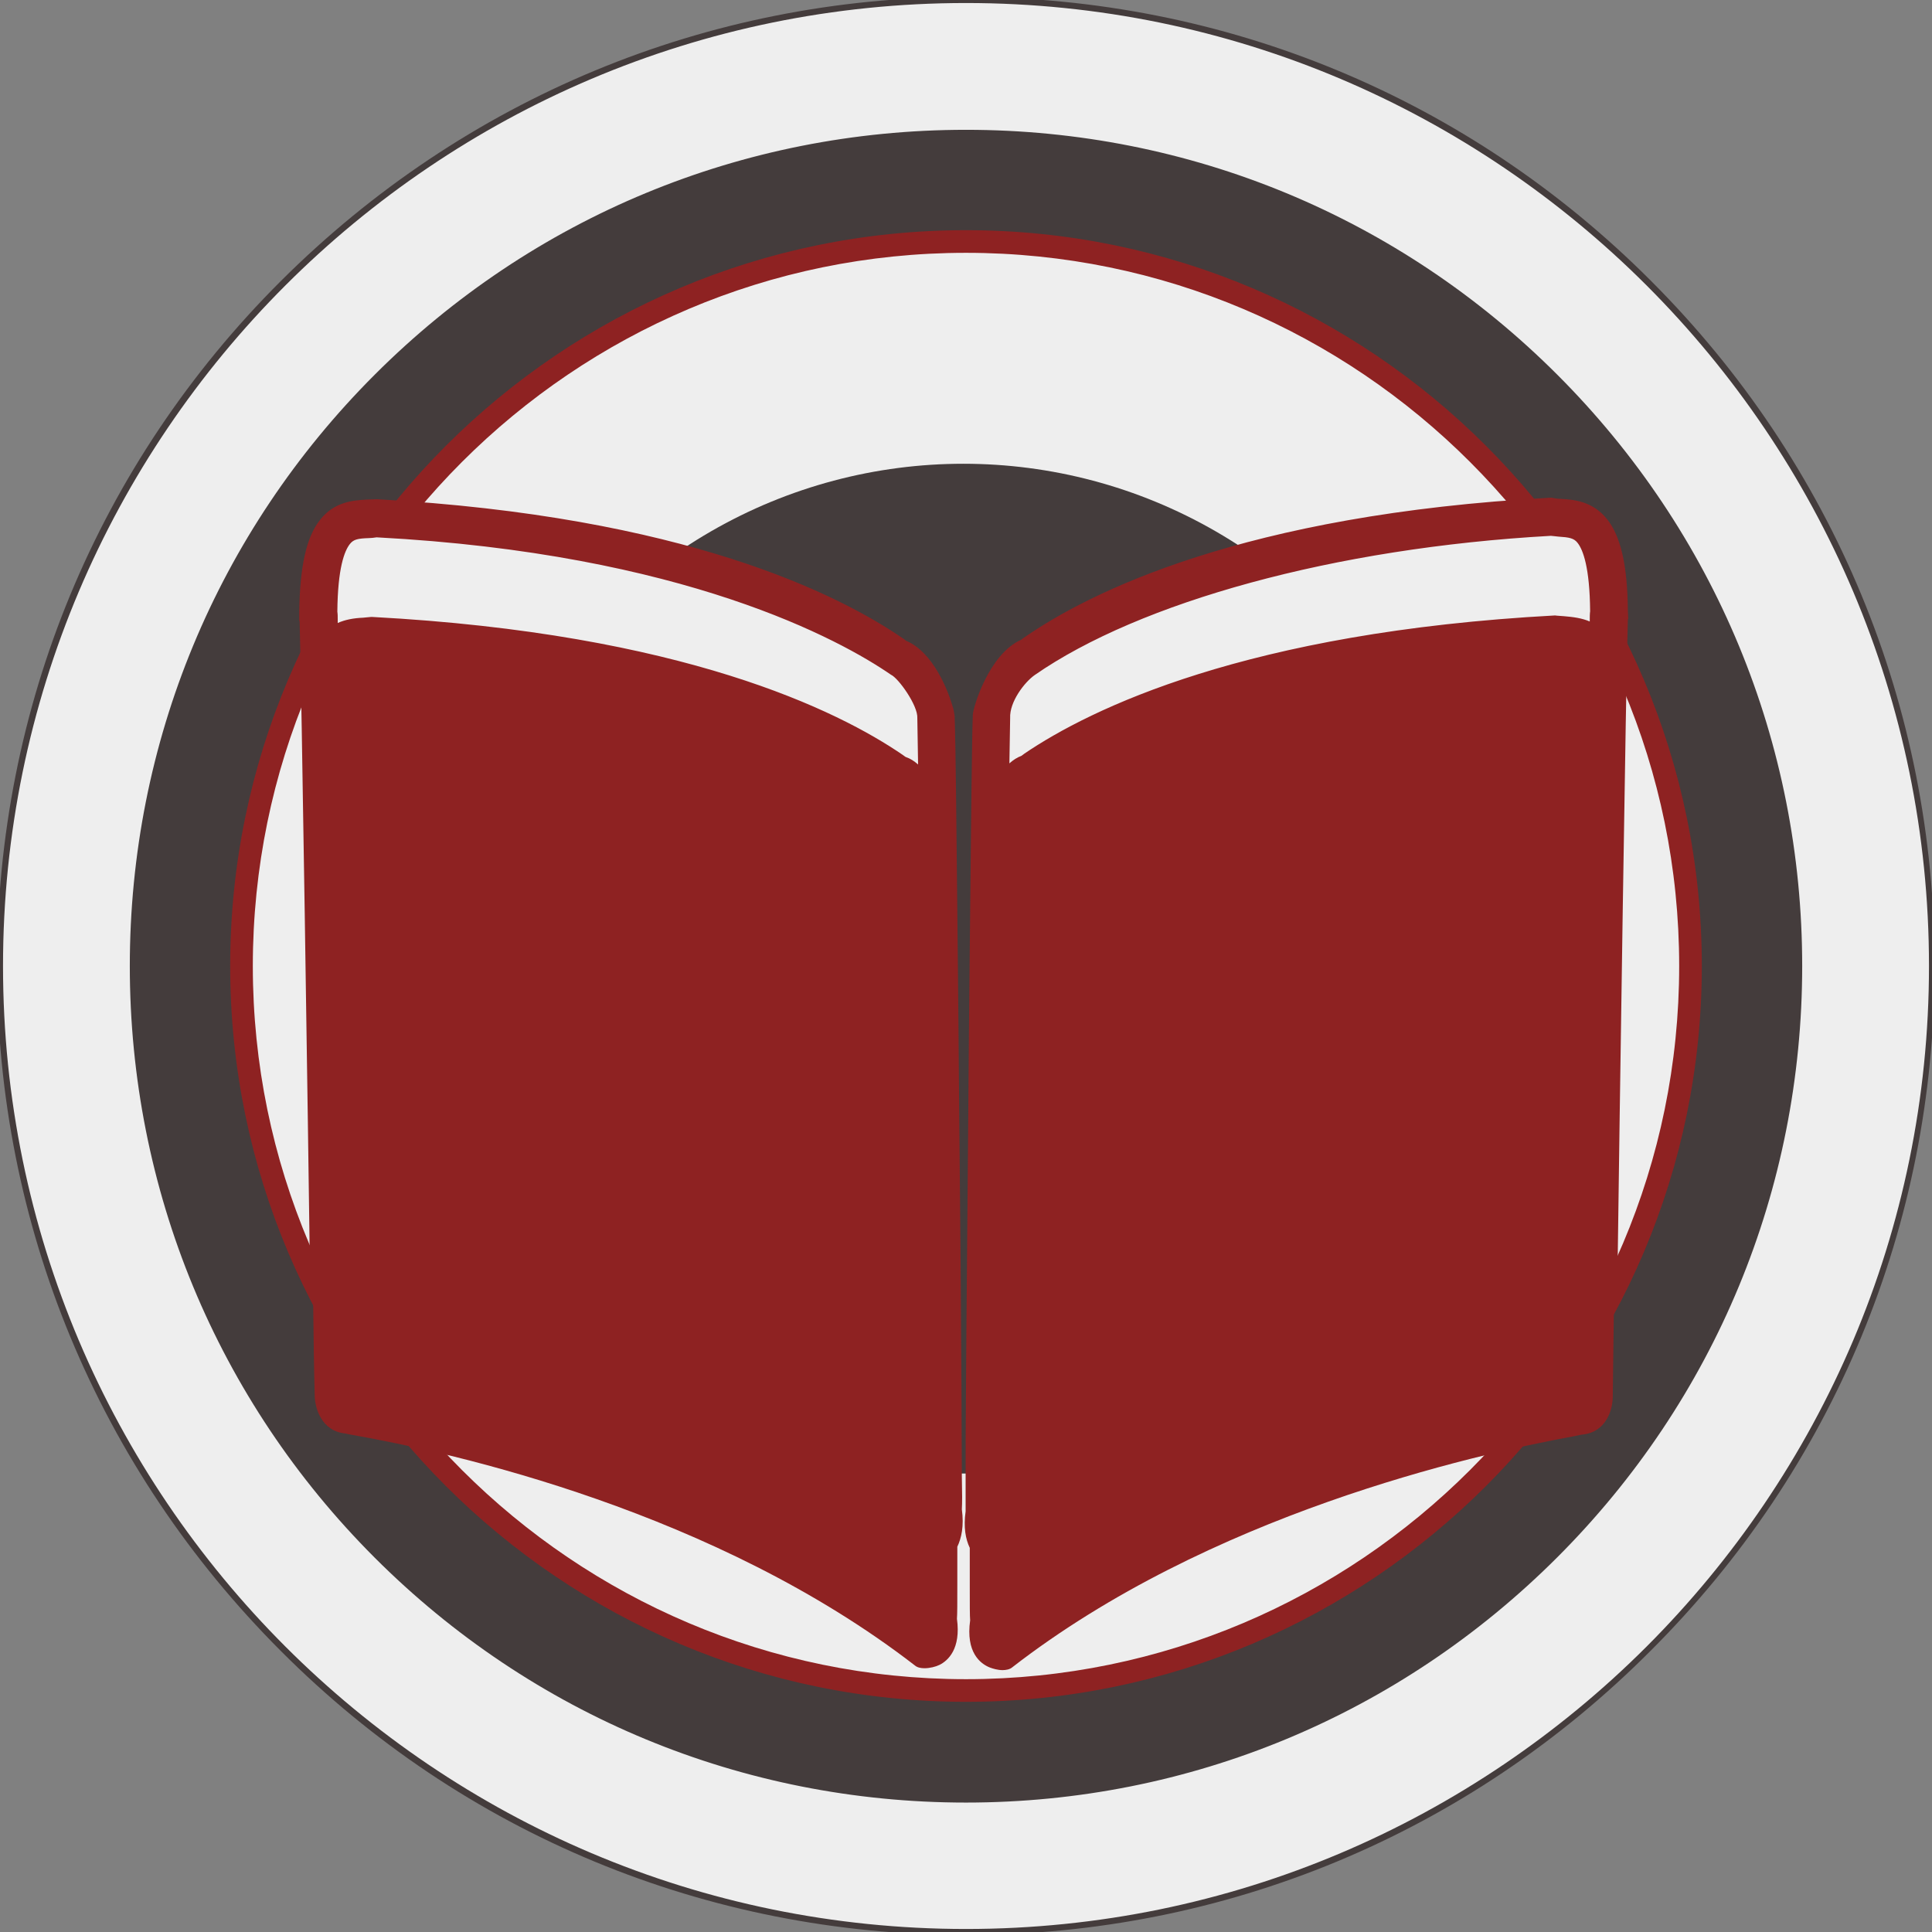
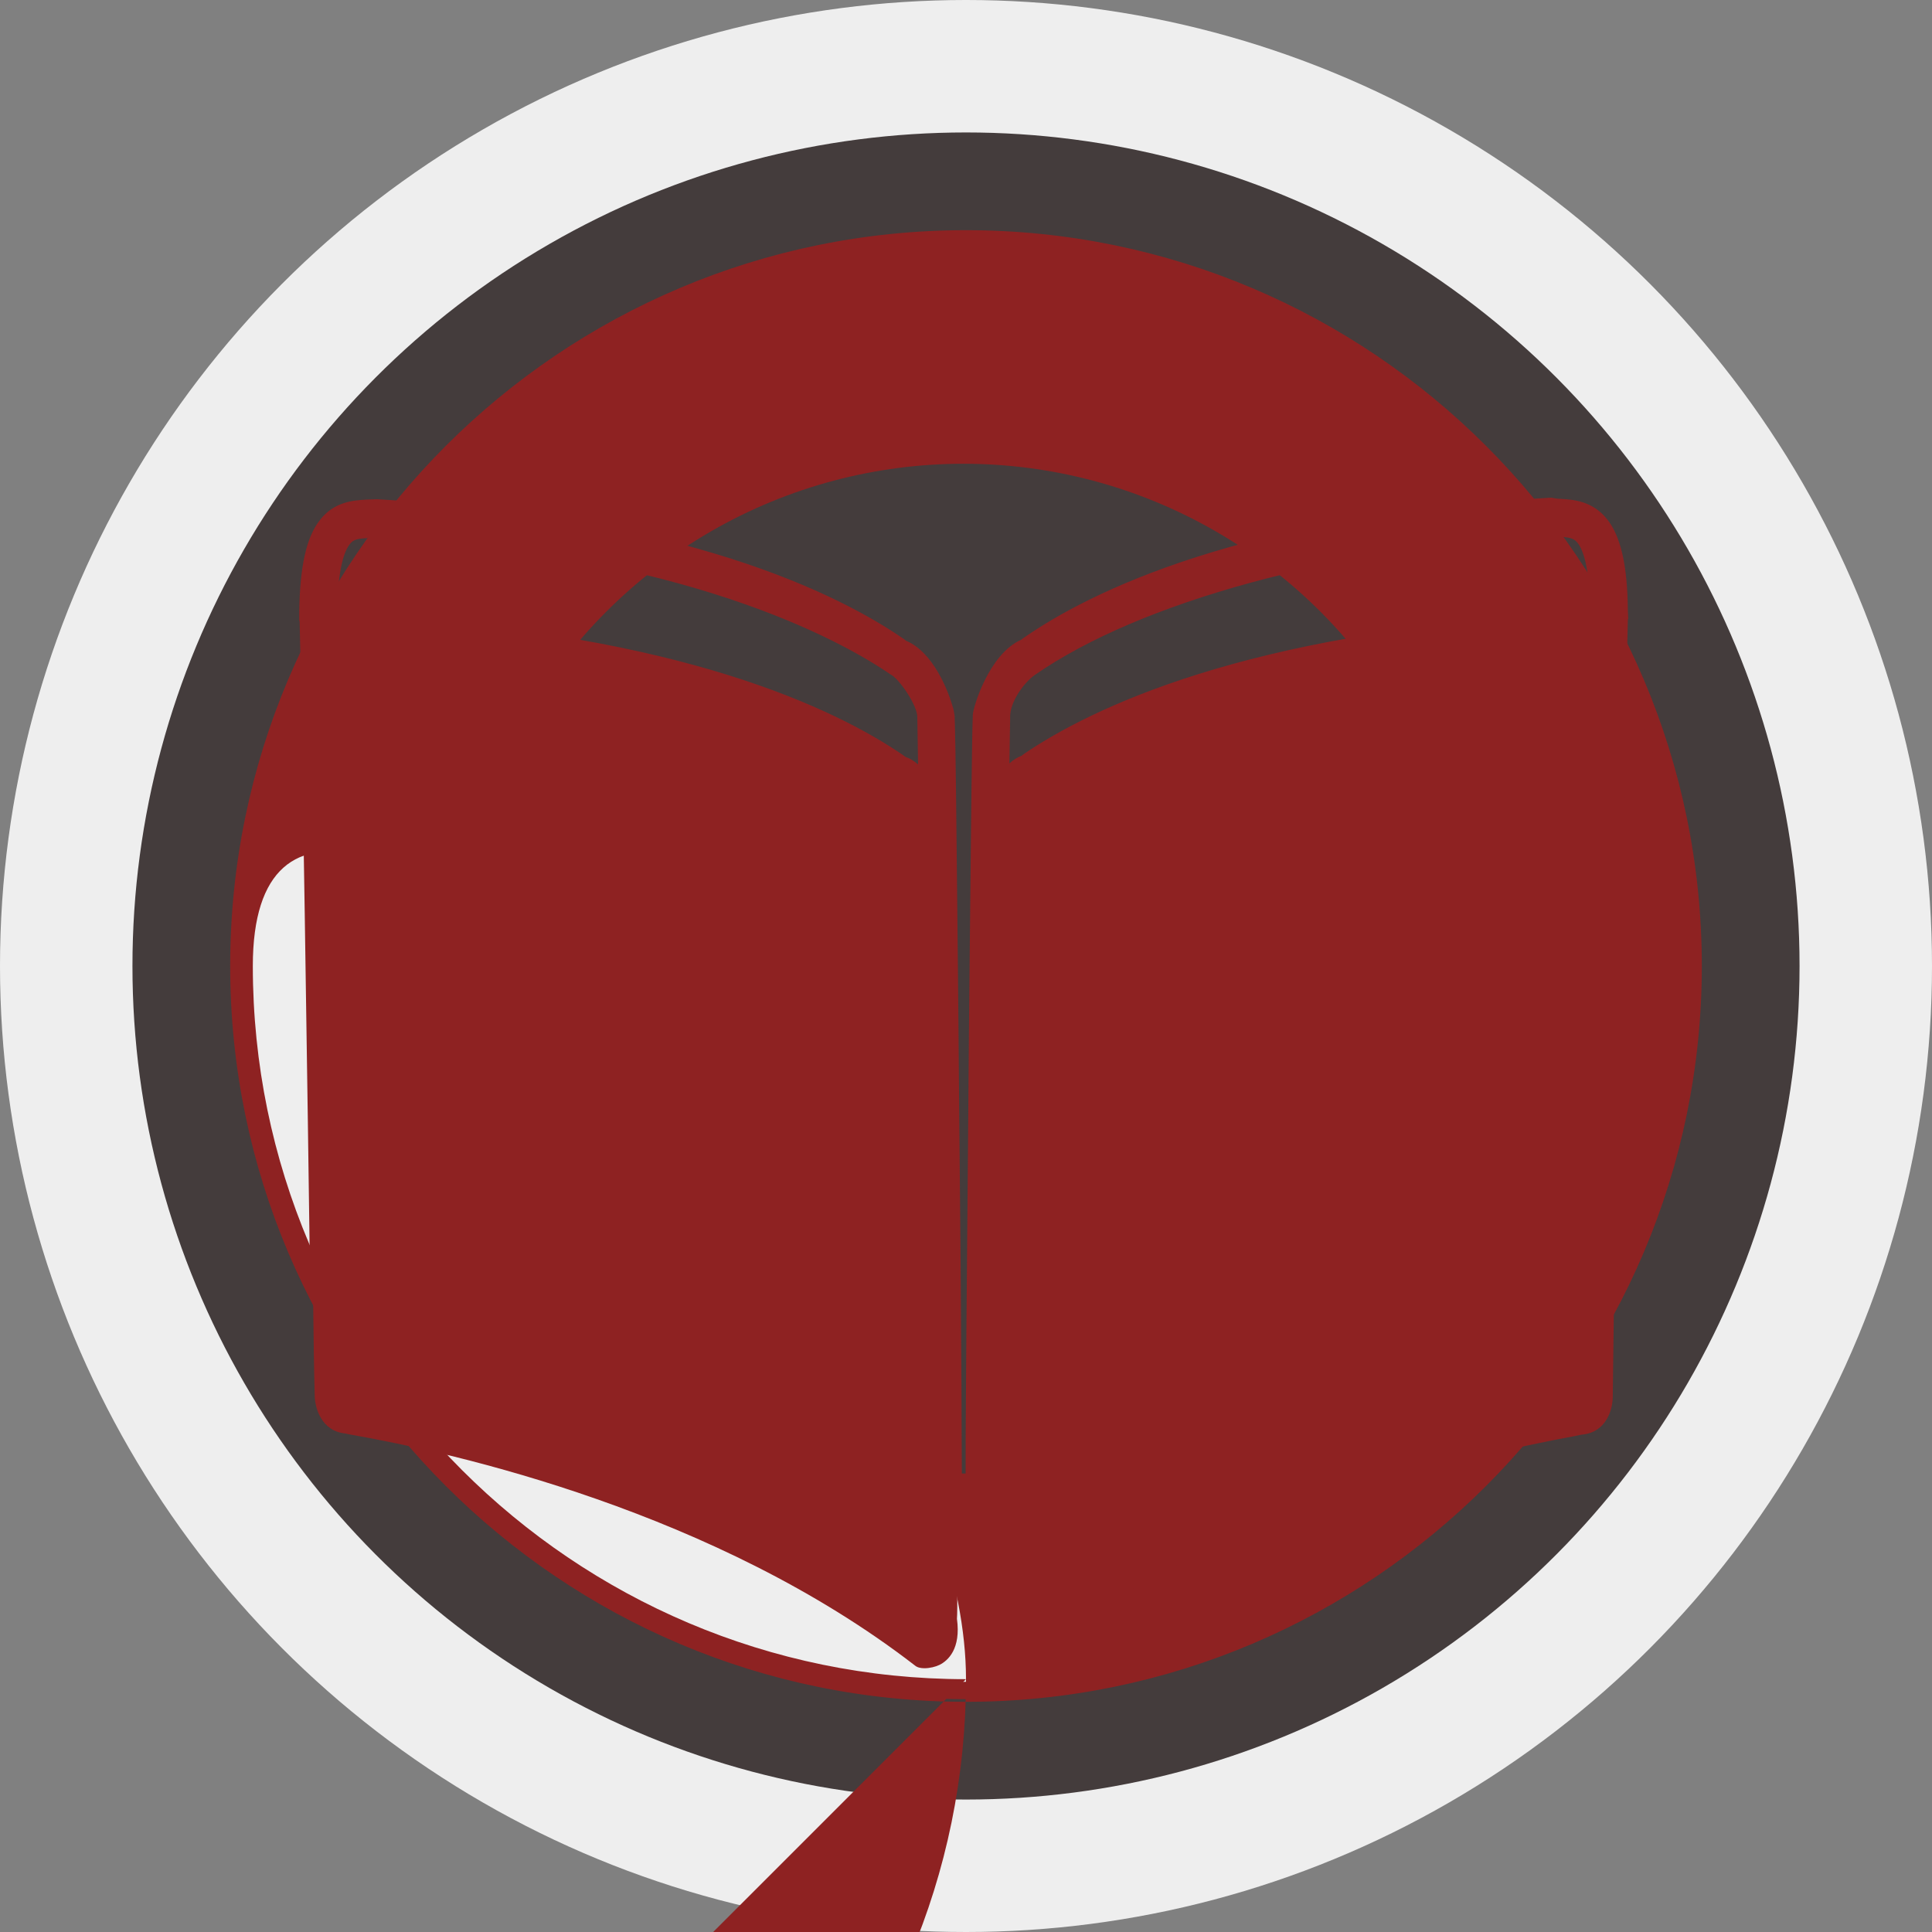
<svg xmlns="http://www.w3.org/2000/svg" xml:space="preserve" id="readarr_svg__Layer_1" x="0" y="0" version="1.1" viewBox="0 0 512 512">
  <rect x="0" y="0" width="512" height="512" fill="#808080" stroke="none" />
  <style>.readarr_svg__st0{fill:#eee}.readarr_svg__st1{fill:#443c3c}.readarr_svg__st2{fill:#8e2222}</style>
  <circle id="readarr_svg__svg_2_00000032609758701229706770000008693175468996716963_" cx="256" cy="256" r="256" class="readarr_svg__st0" />
-   <path d="M256 512.8c-68.6 0-133.1-26.7-181.5-75.2C26 389.1-.8 324.6-.8 256S25.9 122.9 74.4 74.5 187.4-.8 256-.8s133.1 26.7 181.5 75.2c48.5 48.5 75.2 113 75.2 181.5 0 68.6-26.7 133.1-75.2 181.5-48.4 48.6-112.9 75.4-181.5 75.4m0-512C115.3.8.8 115.3.8 256S115.3 511.2 256 511.2 511.2 396.7 511.2 256 396.7.8 256 .8" class="readarr_svg__st1" />
  <circle id="readarr_svg__svg_11_00000108294295055385337210000006853185250145403566_" cx="256" cy="256" r="220.9" class="readarr_svg__st1" />
-   <path d="M256 477.7c-59.2 0-114.9-23.1-156.7-64.9S34.4 315.2 34.4 256 57.5 141.1 99.3 99.3 196.8 34.4 256 34.4s114.9 23.1 156.7 64.9 64.9 97.5 64.9 156.7-23.1 114.9-64.9 156.7-97.5 65-156.7 65m0-441.8C134.6 35.9 35.9 134.6 35.9 256S134.7 476.2 256 476.2c121.4 0 220.2-98.8 220.2-220.2S377.4 35.9 256 35.9" class="readarr_svg__st1" />
  <circle id="readarr_svg__svg_12_00000088091553492979827890000006375535851866400424_" cx="256" cy="256" r="194.3" class="readarr_svg__st2" />
  <circle id="readarr_svg__svg_13_00000054268082067006013570000015525378905103585470_" cx="256" cy="256" r="189.7" class="readarr_svg__st0" />
-   <path d="M256 61C148.4 61 61 148.4 61 256s87.5 195 195 195 195-87.5 195-195S363.6 61 256 61m0 388.5c-106.7 0-193.5-86.8-193.5-193.5S149.3 62.5 256 62.5 449.5 149.3 449.5 256 362.7 449.5 256 449.5m0-384C151 65.5 65.5 151 65.5 256S151 446.5 256 446.5 446.5 361 446.5 256 361 65.5 256 65.5m0 379.5c-104.2 0-189-84.8-189-189S151.8 67 256 67s189 84.8 189 189-84.8 189-189 189" class="readarr_svg__st2" />
+   <path d="M256 61C148.4 61 61 148.4 61 256s87.5 195 195 195 195-87.5 195-195S363.6 61 256 61m0 388.5c-106.7 0-193.5-86.8-193.5-193.5S149.3 62.5 256 62.5 449.5 149.3 449.5 256 362.7 449.5 256 449.5m0-384C151 65.5 65.5 151 65.5 256S151 446.5 256 446.5 446.5 361 446.5 256 361 65.5 256 65.5m0 379.5c-104.2 0-189-84.8-189-189s189 84.8 189 189-84.8 189-189 189" class="readarr_svg__st2" />
  <circle cx="255.3" cy="256.7" r="133.8" class="readarr_svg__st1" />
-   <path d="M87.2 341s-2.5-178.7-2.9-179c.3-26.7 8.8-24 15.3-24.8 99.7 5.4 136 35.8 138.2 36.9 6.7 2.5 10.5 16 10.2 15.6.3.3 2.2 211.1 1.9 210.8 1.6 11.3-6.7 10.5-7 10.2-62.7-49.3-149.4-61.7-149.7-62-6-.5-6-7.7-6-7.7m336.3.4s2.5-179.1 2.9-179.5c-.3-26.7-8.8-24.1-15.3-24.9-99.7 5.4-136 35.9-138.2 37-6.7 2.5-10.5 16-10.2 15.7-.3.3-2.2 211.6-1.9 211.3-1.6 11.3 6.7 10.6 7 10.2 62.7-49.4 149.4-61.8 149.7-62.2 6-.3 6-7.6 6-7.6" class="readarr_svg__st0" />
  <path d="M97.1 132.4c-3.4.2-8.5.5-12.3 5.4-3.6 4.5-5.3 12.2-5.5 24.2v2.5l.1.1c.5 17.2 2.2 131.2 2.8 176.5 0 1.4.3 3.1.8 4.7.1 8.6.2 16.7.4 23.9 0 3.3 1.7 9.6 8.2 10.2.3.1.8.2 1.4.3 27.4 4.8 96.7 20.4 149.5 61.2.6.5 1.5.7 2.5.7 1.4 0 3-.4 4-.9 2.2-1.1 5.7-4.2 4.6-12.2.1-1.3.1-3.9.1-8.9v-10.2c1.1-2.3 1.8-5.5 1.2-9.9.1-1.7.1-4.3 0-8.6 0-5.8-.1-14-.1-23.9-.1-19.1-.3-44.8-.6-72.4-.2-27.6-.5-53.3-.7-72.4-.1-9.9-.2-18.1-.3-23.9-.1-4-.1-6.5-.2-8.2v-.7c0-.2-.1-.7-.2-1.3-.1-.4-.1-.7-.2-.9-1.3-4.7-5.3-14.9-12.5-17.9-.1-.1-.3-.2-.5-.4-17.2-11.9-58.3-32.6-139.7-37.1m136.2 46.5c2 .9 7.2 8.2 7 11.5 0 1.2.1 5.5.2 12.3-1-.9-2.1-1.6-3.3-2-.2-.1-.4-.3-.7-.5-17.2-11.8-58.4-32.2-140.6-36.6h-.4c-.7.1-1.4.1-2.1.2-2.4.1-4.7.5-6.7 1.4v-1c0-.7 0-1.4-.1-2 .1-11.6 1.9-16.1 3.3-17.9 1-1.3 2.2-1.5 5.1-1.6.6 0 1.3-.1 2-.2 81.6 4.3 123.1 27.3 136.3 36.4m195.3-17c-.1-12-1.9-19.7-5.5-24.2-3.9-4.9-9-5.2-12.4-5.4-.6 0-1.2-.1-1.8-.2l-.4-.1h-.4c-81.4 4.4-122.5 25.2-139.7 37.2-.2.1-.4.3-.5.4-8.7 3.8-12.9 18.2-12.9 20l-.1 3.4c0 1.5-.1 3.4-.1 5.8-.1 5.8-.2 14.1-.3 24-.2 19.2-.5 44.9-.7 72.6-.2 27.6-.5 53.4-.6 72.6-.1 9.9-.1 18.2-.1 24v8.6c-.6 4.3 0 7.4 1.1 9.7v10.3c0 5.1 0 7.6.1 8.9-1.2 8.5 2.7 11.5 5.2 12.5.8.3 2.1.7 3.4.7.9 0 1.9-.2 2.5-.7 52.1-40.4 121.6-56.3 149-61.3.9-.2 1.5-.3 1.9-.4 6.6-.5 8.3-6.7 8.3-10.1.1-7.2.2-15.3.3-23.8.6-1.7.8-3.3.9-4.8.6-45.8 2.3-161.6 2.8-177.4l.1-.1zm-157.2 17.1C302 159.6 353.5 145.2 411 142c.7.1 1.3.1 1.9.2 3 .2 4.2.4 5.2 1.7 1.4 1.8 3.2 6.4 3.3 18.1-.1.7-.1 1.6-.1 2.7-2.1-.9-4.4-1.2-6.8-1.4s-1.8-.1-2.4-.2c-81.8 4.4-123.2 24.8-140.6 36.6-.4.3-.7.5-.8.6-1.1.4-2.2 1.1-3.2 2 .1-6.7.2-11 .2-12-.2-4.3 3.8-9.5 6.5-11.4" class="readarr_svg__st2" />
</svg>